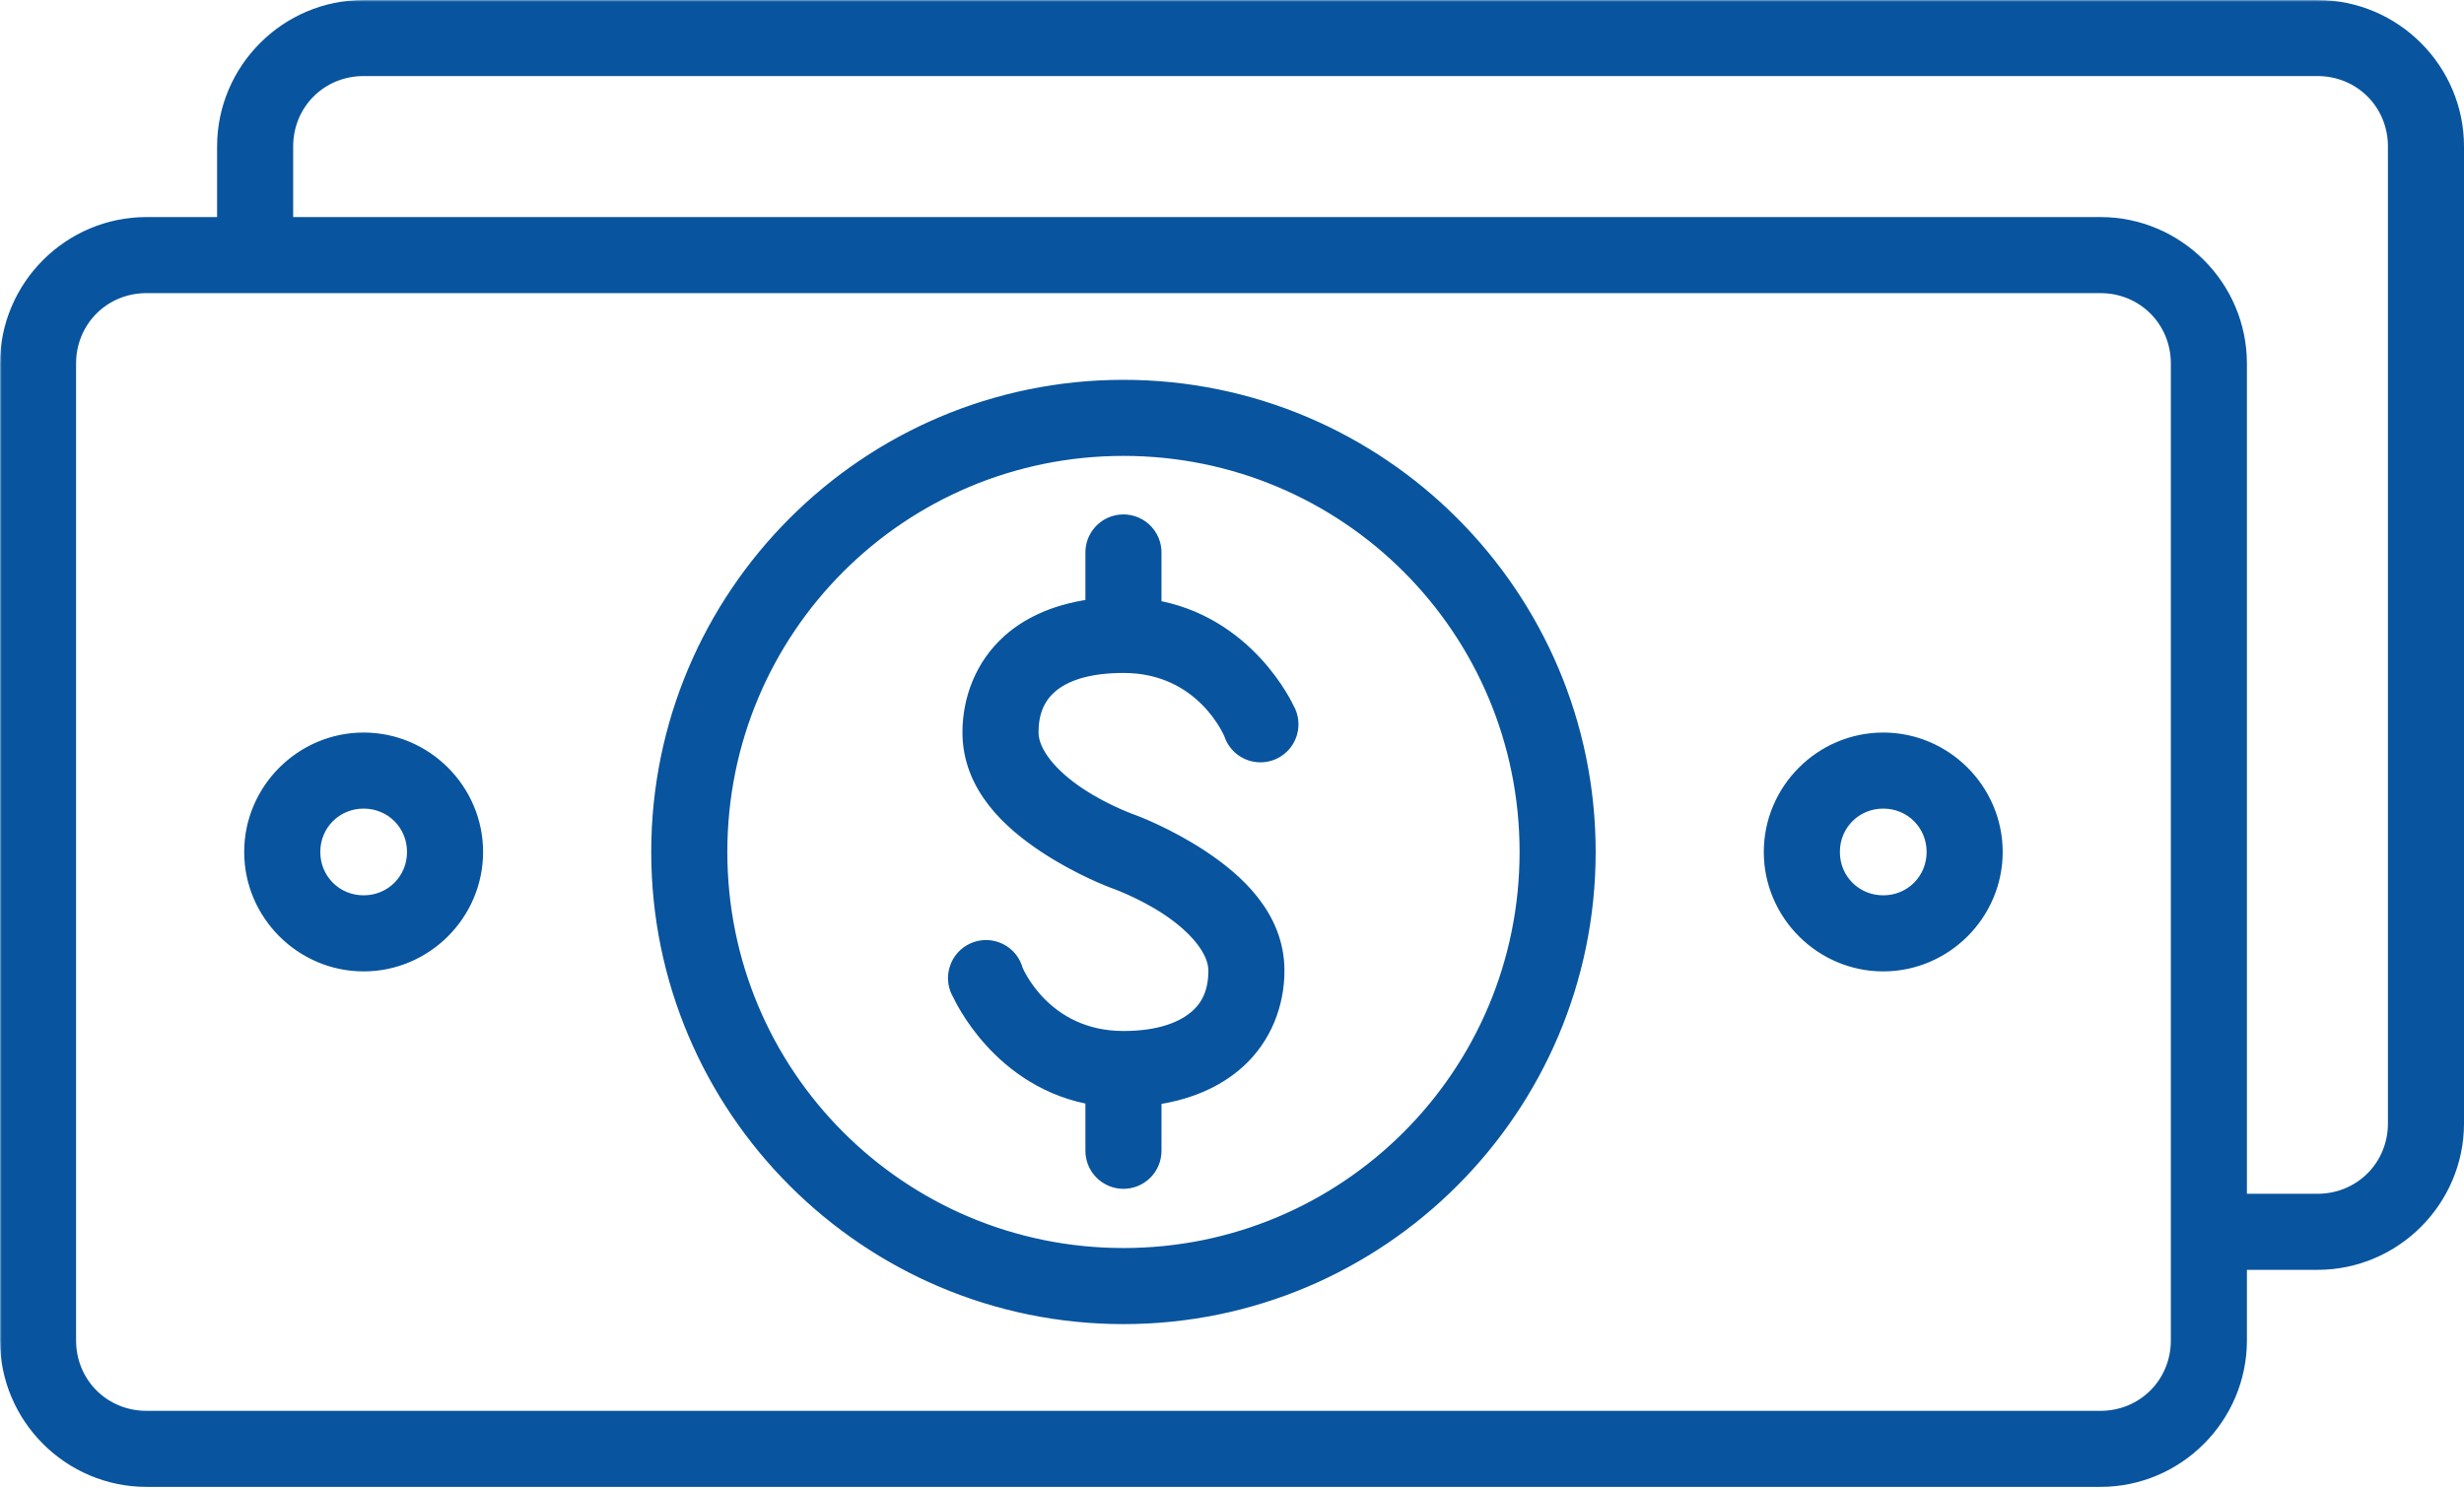
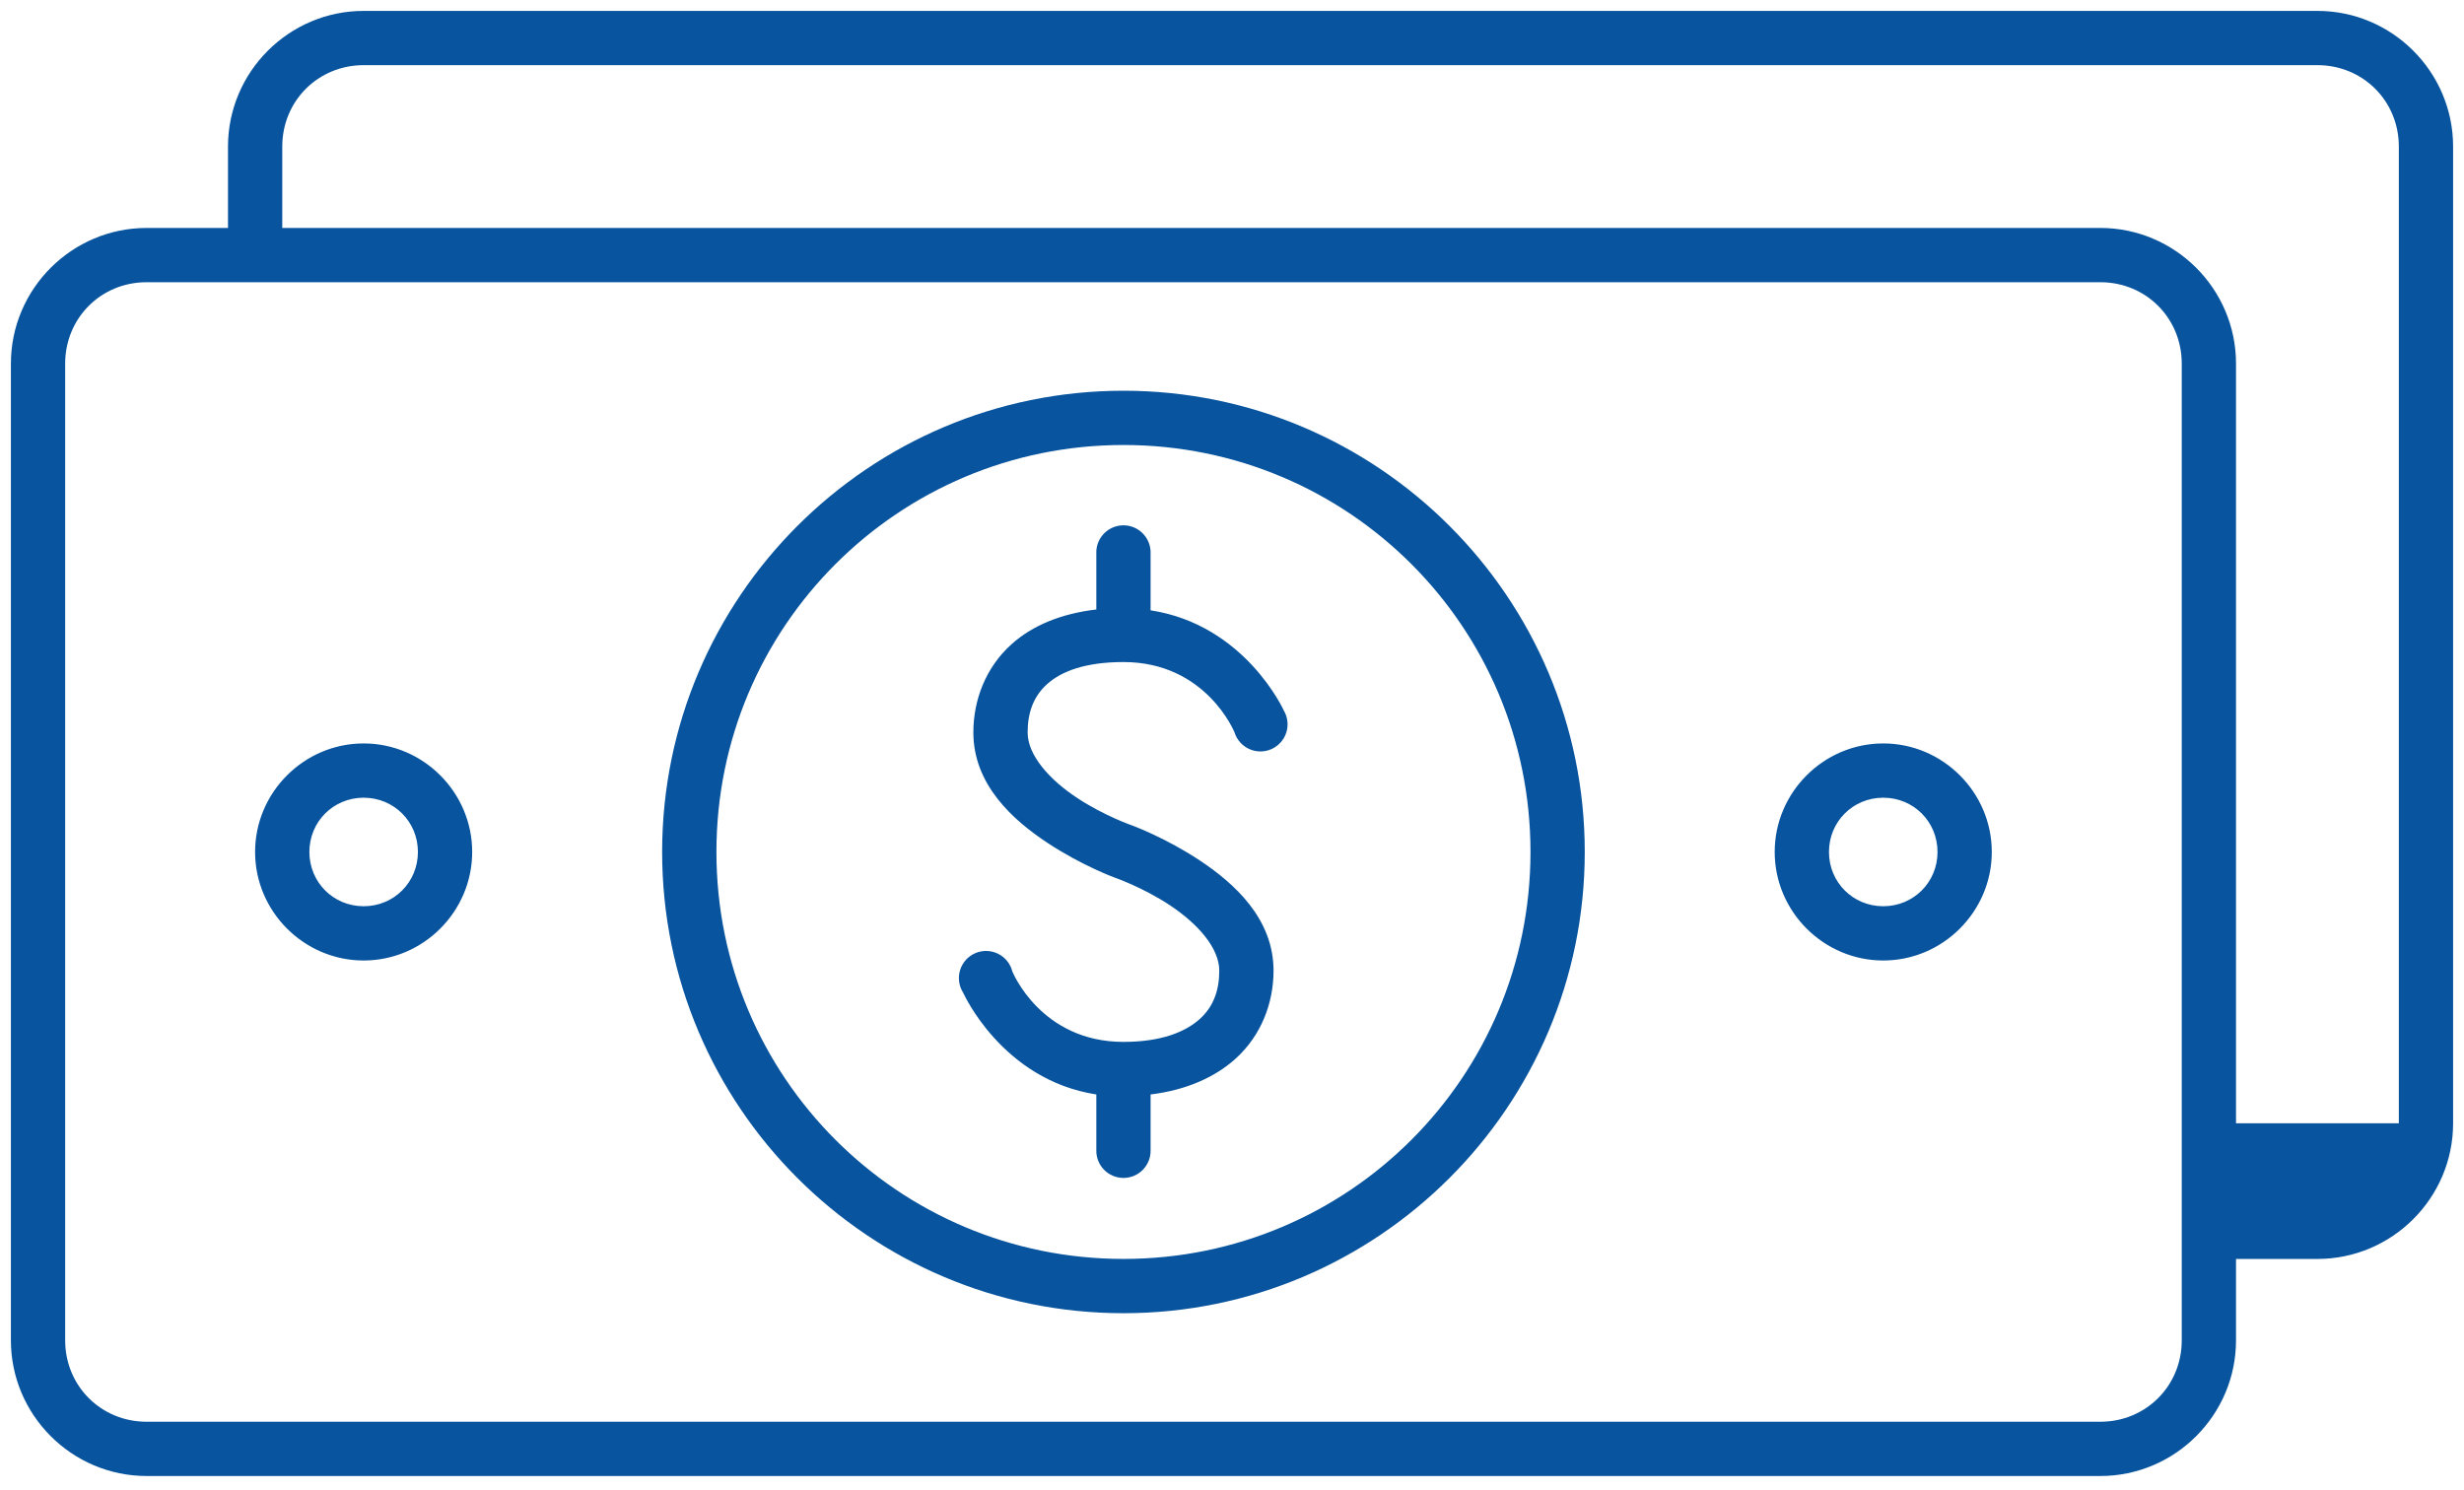
<svg xmlns="http://www.w3.org/2000/svg" width="678" height="410" viewBox="0 0 678 410" fill="none">
  <mask id="path-1-outside-1_37_4" maskUnits="userSpaceOnUse" x="0" y="0" width="679" height="410" fill="black">
-     <rect fill="white" width="679" height="410" />
    <path d="M100.068 3C79.516 3 62.735 19.781 62.735 40.333V62.735H40.333C19.781 62.735 3 79.511 3 100.068V368.868C3 389.42 19.781 406.201 40.333 406.201H577.933C598.485 406.201 615.267 389.42 615.267 368.868V346.467H637.668C658.22 346.467 675.001 329.691 675.001 309.133V40.333C675.001 19.781 658.22 3 637.668 3H100.068ZM100.068 17.932H637.668C650.204 17.932 660.069 27.791 660.069 40.333V309.133C660.069 321.675 650.205 331.535 637.668 331.535H615.267V100.068C615.267 79.511 598.485 62.735 577.933 62.735H77.667V40.333C77.667 27.792 87.526 17.932 100.068 17.932V17.932ZM40.333 77.667H577.933C590.475 77.667 600.335 87.526 600.335 100.068V368.868C600.335 381.41 590.475 391.269 577.933 391.269H40.333C27.797 391.269 17.932 381.41 17.932 368.868V100.068C17.932 87.526 27.797 77.667 40.333 77.667V77.667ZM309.133 107.531C239.117 107.531 182.196 164.452 182.196 234.463C182.196 304.479 239.117 361.4 309.133 361.4C379.144 361.4 436.065 304.479 436.065 234.463C436.065 164.452 379.144 107.531 309.133 107.531V107.531ZM309.133 122.463C371.076 122.463 421.133 172.52 421.133 234.463C421.133 296.411 371.076 346.463 309.133 346.463C247.185 346.463 197.133 296.411 197.133 234.463C197.133 172.52 247.185 122.463 309.133 122.463V122.463ZM308.196 144.629C304.352 145.114 301.514 148.457 301.665 152.332V167.734C291.998 168.859 284.061 172.145 278.331 177.296C271.17 183.739 267.831 192.723 267.831 201.567C267.831 215.988 278.769 225.687 288.134 231.9C297.493 238.109 306.566 241.463 306.566 241.463C306.566 241.463 314.358 244.119 321.967 249.166C329.571 254.213 335.498 260.879 335.498 267.13C335.498 272.369 334.003 276.953 330.133 280.432C326.259 283.916 319.67 286.734 309.133 286.734C286.363 286.734 278.565 267.365 278.565 267.365C278.034 265.24 276.597 263.453 274.633 262.479C272.67 261.505 270.378 261.443 268.362 262.313C266.347 263.182 264.821 264.891 264.18 266.985C263.534 269.083 263.847 271.354 265.029 273.198C265.029 273.198 275.665 297.182 301.665 301.198V316.599C301.639 318.599 302.41 320.527 303.816 321.948C305.217 323.37 307.134 324.172 309.134 324.172C311.129 324.172 313.045 323.37 314.452 321.948C315.853 320.527 316.629 318.599 316.598 316.599V301.198C326.269 300.016 334.202 296.552 339.931 291.401C347.092 284.959 350.431 275.975 350.431 267.131C350.431 252.709 339.493 243.011 330.133 236.797C320.769 230.589 311.696 227.235 311.696 227.235C311.696 227.235 303.904 224.578 296.3 219.532C288.691 214.485 282.764 207.818 282.764 201.568C282.764 196.323 284.259 191.745 288.134 188.265C292.004 184.781 298.592 182.198 309.134 182.198C331.905 182.198 339.697 201.567 339.697 201.567C340.337 203.603 341.816 205.265 343.759 206.145C345.707 207.02 347.931 207.02 349.879 206.15C351.827 205.275 353.306 203.614 353.947 201.577C354.587 199.541 354.327 197.327 353.233 195.499C353.233 195.499 342.603 171.947 316.597 167.963V152.333C316.686 150.14 315.8 148.02 314.18 146.536C312.566 145.051 310.373 144.353 308.196 144.629L308.196 144.629ZM100.063 204.599C83.656 204.599 70.193 218.057 70.193 234.463C70.193 250.869 83.657 264.332 100.063 264.332C116.469 264.332 129.927 250.868 129.927 234.463C129.927 218.056 116.468 204.599 100.063 204.599V204.599ZM518.196 204.599C501.789 204.599 488.332 218.057 488.332 234.463C488.332 250.869 501.791 264.332 518.196 264.332C534.603 264.332 548.065 250.868 548.065 234.463C548.065 218.056 534.601 204.599 518.196 204.599ZM100.063 219.531C108.396 219.531 114.995 226.13 114.995 234.463C114.995 242.801 108.396 249.4 100.063 249.4C91.724 249.4 85.13 242.801 85.13 234.463C85.13 226.129 91.724 219.531 100.063 219.531ZM518.196 219.531C526.534 219.531 533.133 226.13 533.133 234.463C533.133 242.801 526.534 249.4 518.196 249.4C509.863 249.4 503.264 242.801 503.264 234.463C503.264 226.129 509.863 219.531 518.196 219.531Z" />
  </mask>
-   <path d="M100.068 3C79.516 3 62.735 19.781 62.735 40.333V62.735H40.333C19.781 62.735 3 79.511 3 100.068V368.868C3 389.42 19.781 406.201 40.333 406.201H577.933C598.485 406.201 615.267 389.42 615.267 368.868V346.467H637.668C658.22 346.467 675.001 329.691 675.001 309.133V40.333C675.001 19.781 658.22 3 637.668 3H100.068ZM100.068 17.932H637.668C650.204 17.932 660.069 27.791 660.069 40.333V309.133C660.069 321.675 650.205 331.535 637.668 331.535H615.267V100.068C615.267 79.511 598.485 62.735 577.933 62.735H77.667V40.333C77.667 27.792 87.526 17.932 100.068 17.932V17.932ZM40.333 77.667H577.933C590.475 77.667 600.335 87.526 600.335 100.068V368.868C600.335 381.41 590.475 391.269 577.933 391.269H40.333C27.797 391.269 17.932 381.41 17.932 368.868V100.068C17.932 87.526 27.797 77.667 40.333 77.667V77.667ZM309.133 107.531C239.117 107.531 182.196 164.452 182.196 234.463C182.196 304.479 239.117 361.4 309.133 361.4C379.144 361.4 436.065 304.479 436.065 234.463C436.065 164.452 379.144 107.531 309.133 107.531V107.531ZM309.133 122.463C371.076 122.463 421.133 172.52 421.133 234.463C421.133 296.411 371.076 346.463 309.133 346.463C247.185 346.463 197.133 296.411 197.133 234.463C197.133 172.52 247.185 122.463 309.133 122.463V122.463ZM308.196 144.629C304.352 145.114 301.514 148.457 301.665 152.332V167.734C291.998 168.859 284.061 172.145 278.331 177.296C271.17 183.739 267.831 192.723 267.831 201.567C267.831 215.988 278.769 225.687 288.134 231.9C297.493 238.109 306.566 241.463 306.566 241.463C306.566 241.463 314.358 244.119 321.967 249.166C329.571 254.213 335.498 260.879 335.498 267.13C335.498 272.369 334.003 276.953 330.133 280.432C326.259 283.916 319.67 286.734 309.133 286.734C286.363 286.734 278.565 267.365 278.565 267.365C278.034 265.24 276.597 263.453 274.633 262.479C272.67 261.505 270.378 261.443 268.362 262.313C266.347 263.182 264.821 264.891 264.18 266.985C263.534 269.083 263.847 271.354 265.029 273.198C265.029 273.198 275.665 297.182 301.665 301.198V316.599C301.639 318.599 302.41 320.527 303.816 321.948C305.217 323.37 307.134 324.172 309.134 324.172C311.129 324.172 313.045 323.37 314.452 321.948C315.853 320.527 316.629 318.599 316.598 316.599V301.198C326.269 300.016 334.202 296.552 339.931 291.401C347.092 284.959 350.431 275.975 350.431 267.131C350.431 252.709 339.493 243.011 330.133 236.797C320.769 230.589 311.696 227.235 311.696 227.235C311.696 227.235 303.904 224.578 296.3 219.532C288.691 214.485 282.764 207.818 282.764 201.568C282.764 196.323 284.259 191.745 288.134 188.265C292.004 184.781 298.592 182.198 309.134 182.198C331.905 182.198 339.697 201.567 339.697 201.567C340.337 203.603 341.816 205.265 343.759 206.145C345.707 207.02 347.931 207.02 349.879 206.15C351.827 205.275 353.306 203.614 353.947 201.577C354.587 199.541 354.327 197.327 353.233 195.499C353.233 195.499 342.603 171.947 316.597 167.963V152.333C316.686 150.14 315.8 148.02 314.18 146.536C312.566 145.051 310.373 144.353 308.196 144.629L308.196 144.629ZM100.063 204.599C83.656 204.599 70.193 218.057 70.193 234.463C70.193 250.869 83.657 264.332 100.063 264.332C116.469 264.332 129.927 250.868 129.927 234.463C129.927 218.056 116.468 204.599 100.063 204.599V204.599ZM518.196 204.599C501.789 204.599 488.332 218.057 488.332 234.463C488.332 250.869 501.791 264.332 518.196 264.332C534.603 264.332 548.065 250.868 548.065 234.463C548.065 218.056 534.601 204.599 518.196 204.599ZM100.063 219.531C108.396 219.531 114.995 226.13 114.995 234.463C114.995 242.801 108.396 249.4 100.063 249.4C91.724 249.4 85.13 242.801 85.13 234.463C85.13 226.129 91.724 219.531 100.063 219.531ZM518.196 219.531C526.534 219.531 533.133 226.13 533.133 234.463C533.133 242.801 526.534 249.4 518.196 249.4C509.863 249.4 503.264 242.801 503.264 234.463C503.264 226.129 509.863 219.531 518.196 219.531Z" fill="#08549E" />
-   <path d="M100.068 3C79.516 3 62.735 19.781 62.735 40.333V62.735H40.333C19.781 62.735 3 79.511 3 100.068V368.868C3 389.42 19.781 406.201 40.333 406.201H577.933C598.485 406.201 615.267 389.42 615.267 368.868V346.467H637.668C658.22 346.467 675.001 329.691 675.001 309.133V40.333C675.001 19.781 658.22 3 637.668 3H100.068ZM100.068 17.932H637.668C650.204 17.932 660.069 27.791 660.069 40.333V309.133C660.069 321.675 650.205 331.535 637.668 331.535H615.267V100.068C615.267 79.511 598.485 62.735 577.933 62.735H77.667V40.333C77.667 27.792 87.526 17.932 100.068 17.932V17.932ZM40.333 77.667H577.933C590.475 77.667 600.335 87.526 600.335 100.068V368.868C600.335 381.41 590.475 391.269 577.933 391.269H40.333C27.797 391.269 17.932 381.41 17.932 368.868V100.068C17.932 87.526 27.797 77.667 40.333 77.667V77.667ZM309.133 107.531C239.117 107.531 182.196 164.452 182.196 234.463C182.196 304.479 239.117 361.4 309.133 361.4C379.144 361.4 436.065 304.479 436.065 234.463C436.065 164.452 379.144 107.531 309.133 107.531V107.531ZM309.133 122.463C371.076 122.463 421.133 172.52 421.133 234.463C421.133 296.411 371.076 346.463 309.133 346.463C247.185 346.463 197.133 296.411 197.133 234.463C197.133 172.52 247.185 122.463 309.133 122.463V122.463ZM308.196 144.629C304.352 145.114 301.514 148.457 301.665 152.332V167.734C291.998 168.859 284.061 172.145 278.331 177.296C271.17 183.739 267.831 192.723 267.831 201.567C267.831 215.988 278.769 225.687 288.134 231.9C297.493 238.109 306.566 241.463 306.566 241.463C306.566 241.463 314.358 244.119 321.967 249.166C329.571 254.213 335.498 260.879 335.498 267.13C335.498 272.369 334.003 276.953 330.133 280.432C326.259 283.916 319.67 286.734 309.133 286.734C286.363 286.734 278.565 267.365 278.565 267.365C278.034 265.24 276.597 263.453 274.633 262.479C272.67 261.505 270.378 261.443 268.362 262.313C266.347 263.182 264.821 264.891 264.18 266.985C263.534 269.083 263.847 271.354 265.029 273.198C265.029 273.198 275.665 297.182 301.665 301.198V316.599C301.639 318.599 302.41 320.527 303.816 321.948C305.217 323.37 307.134 324.172 309.134 324.172C311.129 324.172 313.045 323.37 314.452 321.948C315.853 320.527 316.629 318.599 316.598 316.599V301.198C326.269 300.016 334.202 296.552 339.931 291.401C347.092 284.959 350.431 275.975 350.431 267.131C350.431 252.709 339.493 243.011 330.133 236.797C320.769 230.589 311.696 227.235 311.696 227.235C311.696 227.235 303.904 224.578 296.3 219.532C288.691 214.485 282.764 207.818 282.764 201.568C282.764 196.323 284.259 191.745 288.134 188.265C292.004 184.781 298.592 182.198 309.134 182.198C331.905 182.198 339.697 201.567 339.697 201.567C340.337 203.603 341.816 205.265 343.759 206.145C345.707 207.02 347.931 207.02 349.879 206.15C351.827 205.275 353.306 203.614 353.947 201.577C354.587 199.541 354.327 197.327 353.233 195.499C353.233 195.499 342.603 171.947 316.597 167.963V152.333C316.686 150.14 315.8 148.02 314.18 146.536C312.566 145.051 310.373 144.353 308.196 144.629L308.196 144.629ZM100.063 204.599C83.656 204.599 70.193 218.057 70.193 234.463C70.193 250.869 83.657 264.332 100.063 264.332C116.469 264.332 129.927 250.868 129.927 234.463C129.927 218.056 116.468 204.599 100.063 204.599V204.599ZM518.196 204.599C501.789 204.599 488.332 218.057 488.332 234.463C488.332 250.869 501.791 264.332 518.196 264.332C534.603 264.332 548.065 250.868 548.065 234.463C548.065 218.056 534.601 204.599 518.196 204.599ZM100.063 219.531C108.396 219.531 114.995 226.13 114.995 234.463C114.995 242.801 108.396 249.4 100.063 249.4C91.724 249.4 85.13 242.801 85.13 234.463C85.13 226.129 91.724 219.531 100.063 219.531ZM518.196 219.531C526.534 219.531 533.133 226.13 533.133 234.463C533.133 242.801 526.534 249.4 518.196 249.4C509.863 249.4 503.264 242.801 503.264 234.463C503.264 226.129 509.863 219.531 518.196 219.531Z" stroke="#08549E" stroke-width="6" mask="url(#path-1-outside-1_37_4)" />
+   <path d="M100.068 3C79.516 3 62.735 19.781 62.735 40.333V62.735H40.333C19.781 62.735 3 79.511 3 100.068V368.868C3 389.42 19.781 406.201 40.333 406.201H577.933C598.485 406.201 615.267 389.42 615.267 368.868V346.467H637.668C658.22 346.467 675.001 329.691 675.001 309.133V40.333C675.001 19.781 658.22 3 637.668 3H100.068ZM100.068 17.932H637.668C650.204 17.932 660.069 27.791 660.069 40.333V309.133H615.267V100.068C615.267 79.511 598.485 62.735 577.933 62.735H77.667V40.333C77.667 27.792 87.526 17.932 100.068 17.932V17.932ZM40.333 77.667H577.933C590.475 77.667 600.335 87.526 600.335 100.068V368.868C600.335 381.41 590.475 391.269 577.933 391.269H40.333C27.797 391.269 17.932 381.41 17.932 368.868V100.068C17.932 87.526 27.797 77.667 40.333 77.667V77.667ZM309.133 107.531C239.117 107.531 182.196 164.452 182.196 234.463C182.196 304.479 239.117 361.4 309.133 361.4C379.144 361.4 436.065 304.479 436.065 234.463C436.065 164.452 379.144 107.531 309.133 107.531V107.531ZM309.133 122.463C371.076 122.463 421.133 172.52 421.133 234.463C421.133 296.411 371.076 346.463 309.133 346.463C247.185 346.463 197.133 296.411 197.133 234.463C197.133 172.52 247.185 122.463 309.133 122.463V122.463ZM308.196 144.629C304.352 145.114 301.514 148.457 301.665 152.332V167.734C291.998 168.859 284.061 172.145 278.331 177.296C271.17 183.739 267.831 192.723 267.831 201.567C267.831 215.988 278.769 225.687 288.134 231.9C297.493 238.109 306.566 241.463 306.566 241.463C306.566 241.463 314.358 244.119 321.967 249.166C329.571 254.213 335.498 260.879 335.498 267.13C335.498 272.369 334.003 276.953 330.133 280.432C326.259 283.916 319.67 286.734 309.133 286.734C286.363 286.734 278.565 267.365 278.565 267.365C278.034 265.24 276.597 263.453 274.633 262.479C272.67 261.505 270.378 261.443 268.362 262.313C266.347 263.182 264.821 264.891 264.18 266.985C263.534 269.083 263.847 271.354 265.029 273.198C265.029 273.198 275.665 297.182 301.665 301.198V316.599C301.639 318.599 302.41 320.527 303.816 321.948C305.217 323.37 307.134 324.172 309.134 324.172C311.129 324.172 313.045 323.37 314.452 321.948C315.853 320.527 316.629 318.599 316.598 316.599V301.198C326.269 300.016 334.202 296.552 339.931 291.401C347.092 284.959 350.431 275.975 350.431 267.131C350.431 252.709 339.493 243.011 330.133 236.797C320.769 230.589 311.696 227.235 311.696 227.235C311.696 227.235 303.904 224.578 296.3 219.532C288.691 214.485 282.764 207.818 282.764 201.568C282.764 196.323 284.259 191.745 288.134 188.265C292.004 184.781 298.592 182.198 309.134 182.198C331.905 182.198 339.697 201.567 339.697 201.567C340.337 203.603 341.816 205.265 343.759 206.145C345.707 207.02 347.931 207.02 349.879 206.15C351.827 205.275 353.306 203.614 353.947 201.577C354.587 199.541 354.327 197.327 353.233 195.499C353.233 195.499 342.603 171.947 316.597 167.963V152.333C316.686 150.14 315.8 148.02 314.18 146.536C312.566 145.051 310.373 144.353 308.196 144.629L308.196 144.629ZM100.063 204.599C83.656 204.599 70.193 218.057 70.193 234.463C70.193 250.869 83.657 264.332 100.063 264.332C116.469 264.332 129.927 250.868 129.927 234.463C129.927 218.056 116.468 204.599 100.063 204.599V204.599ZM518.196 204.599C501.789 204.599 488.332 218.057 488.332 234.463C488.332 250.869 501.791 264.332 518.196 264.332C534.603 264.332 548.065 250.868 548.065 234.463C548.065 218.056 534.601 204.599 518.196 204.599ZM100.063 219.531C108.396 219.531 114.995 226.13 114.995 234.463C114.995 242.801 108.396 249.4 100.063 249.4C91.724 249.4 85.13 242.801 85.13 234.463C85.13 226.129 91.724 219.531 100.063 219.531ZM518.196 219.531C526.534 219.531 533.133 226.13 533.133 234.463C533.133 242.801 526.534 249.4 518.196 249.4C509.863 249.4 503.264 242.801 503.264 234.463C503.264 226.129 509.863 219.531 518.196 219.531Z" fill="#08549E" />
</svg>